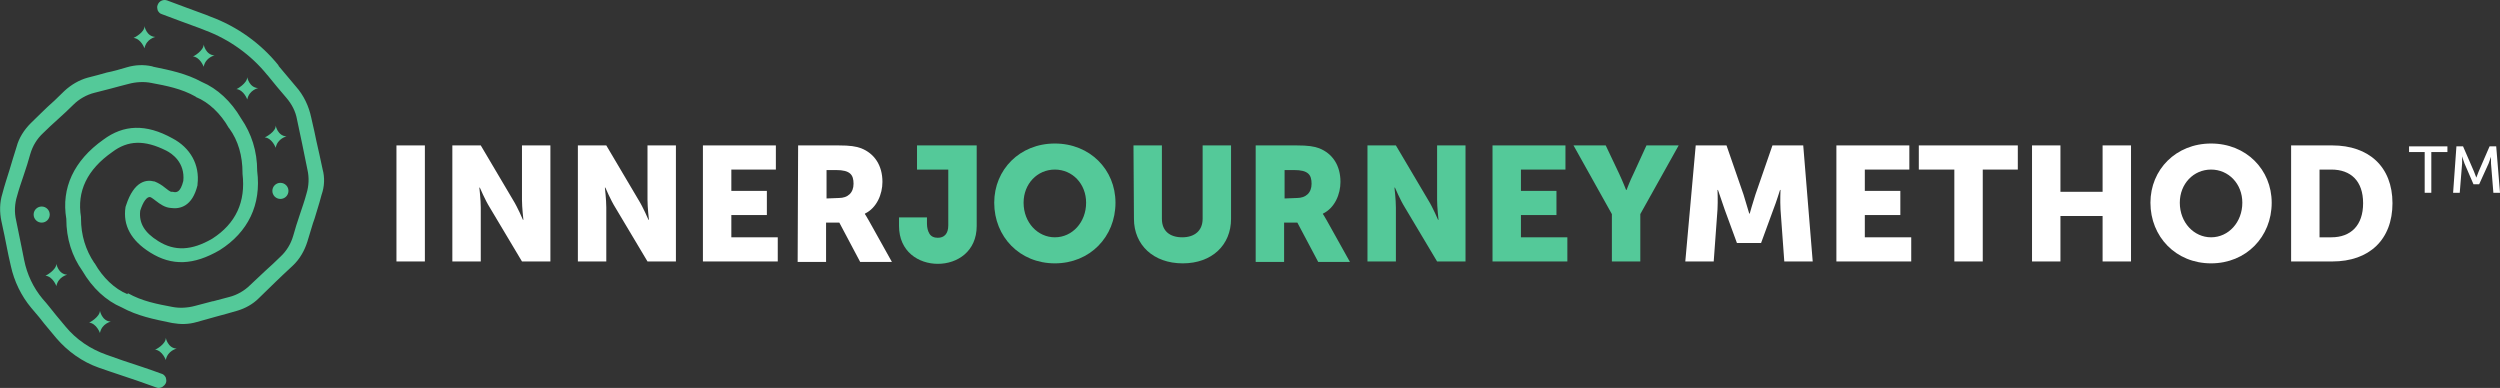
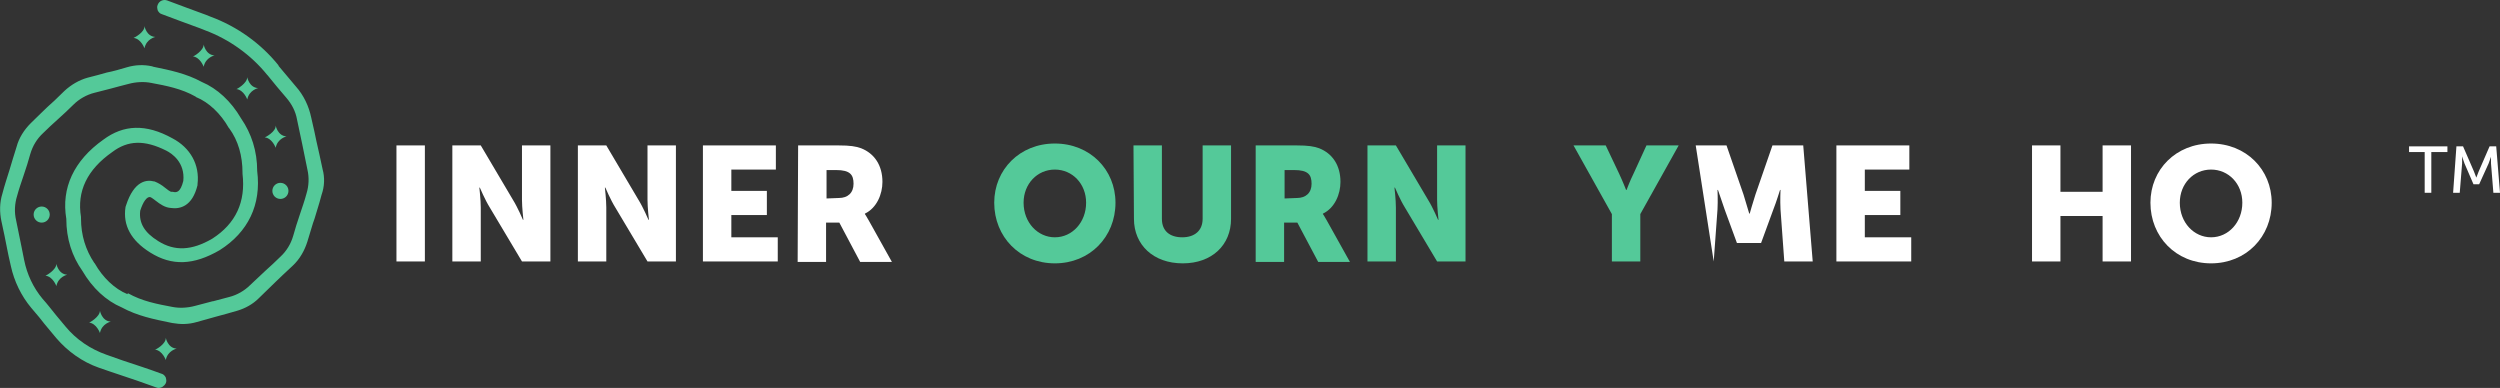
<svg xmlns="http://www.w3.org/2000/svg" version="1.1" id="Layer_1" x="0px" y="0px" viewBox="0 0 527.8 81.9" style="enable-background:new 0 0 527.8 81.9;" xml:space="preserve">
  <rect x="0" y="0" width="527.8" height="81.9" fill="#333333" stroke="none" />
  <style type="text/css">
	.st0{fill:#FFFFFF;}
	.st1{fill:#54C999;}
</style>
  <g>
    <g>
      <path class="st0" d="M83.7,30.7h6v24.5h-6V30.7z" />
      <path class="st0" d="M95.4,30.7h6.1l6.8,11.5c1,1.6,2.1,4.2,2.1,4.2h0.1c0,0-0.3-2.6-0.3-4.2V30.7h6v24.5h-6l-6.8-11.4    c-1-1.6-2.1-4.2-2.1-4.2h-0.1c0,0,0.3,2.6,0.3,4.2v11.4h-6V30.7H95.4z" />
      <path class="st0" d="M121.9,30.7h6.1l6.8,11.5c1,1.6,2.1,4.2,2.1,4.2h0.1c0,0-0.3-2.6-0.3-4.2V30.7h6v24.5h-6l-6.8-11.4    c-1-1.6-2.1-4.2-2.1-4.2h-0.1c0,0,0.3,2.6,0.3,4.2v11.4h-6V30.7H121.9z" />
      <path class="st0" d="M148.4,30.7h15.4v5.1h-9.4v4.5h7.5v5.1h-7.5v4.7h9.8v5.1h-15.8V30.7z" />
      <path class="st0" d="M168.5,30.7h8.5c2.5,0,3.7,0.2,4.8,0.6c2.8,1.1,4.5,3.6,4.5,7.1c0,2.6-1.2,5.5-3.7,6.7v0.1    c0,0,0.3,0.4,0.9,1.5l4.8,8.6h-6.7l-4.4-8.3h-2.8v8.3h-6L168.5,30.7L168.5,30.7z M177.1,41.8c1.9,0,3.1-1.1,3.1-3    s-0.7-2.9-3.7-2.9h-2v6L177.1,41.8L177.1,41.8z" />
-       <path class="st1" d="M189.7,45.9h6v1.3c0,0.9,0.2,1.6,0.5,2.1c0.4,0.7,1.1,0.9,1.8,0.9c1.3,0,2.2-0.8,2.2-2.6V35.8h-6.6v-5.1h12.6    v17c0,5.4-4.1,8-8.2,8s-8.2-2.6-8.2-8v-1.8H189.7z" />
      <path class="st1" d="M222.7,30.3c7.4,0,12.8,5.5,12.8,12.5c0,7.2-5.4,12.8-12.8,12.8s-12.8-5.6-12.8-12.8    C209.9,35.8,215.3,30.3,222.7,30.3z M222.7,50.1c3.7,0,6.6-3.2,6.6-7.3c0-4-2.9-7-6.6-7c-3.7,0-6.6,3-6.6,7    C216.1,47,219.1,50.1,222.7,50.1z" />
      <path class="st1" d="M239.3,30.7h6v15.5c0,2.6,1.7,3.9,4.3,3.9c2.6,0,4.3-1.4,4.3-3.9V30.7h6v15.5c0,5.5-4,9.4-10.2,9.4    s-10.3-3.9-10.3-9.4L239.3,30.7L239.3,30.7z" />
      <path class="st1" d="M265.2,30.7h8.5c2.5,0,3.7,0.2,4.8,0.6c2.8,1.1,4.5,3.6,4.5,7.1c0,2.6-1.2,5.5-3.7,6.7v0.1    c0,0,0.3,0.4,0.9,1.5l4.8,8.6h-6.7l-4.4-8.3h-2.8v8.3h-6V30.7H265.2z M273.8,41.8c1.9,0,3.1-1.1,3.1-3s-0.7-2.9-3.7-2.9h-2v6    L273.8,41.8L273.8,41.8z" />
      <path class="st1" d="M288.6,30.7h6.1l6.8,11.5c1,1.6,2.1,4.2,2.1,4.2h0.1c0,0-0.3-2.6-0.3-4.2V30.7h6v24.5h-6l-6.8-11.4    c-1-1.6-2.1-4.2-2.1-4.2h-0.1c0,0,0.3,2.6,0.3,4.2v11.4h-6V30.7H288.6z" />
-       <path class="st1" d="M315.1,30.7h15.4v5.1h-9.4v4.5h7.5v5.1h-7.5v4.7h9.8v5.1h-15.8V30.7z" />
      <path class="st1" d="M340.3,45.2l-8.1-14.5h6.8l2.8,5.9c0.8,1.7,1.5,3.5,1.5,3.5h0.1c0,0,0.7-1.9,1.5-3.5l2.7-5.9h6.8l-8.1,14.5    v10h-6L340.3,45.2L340.3,45.2z" />
-       <path class="st0" d="M358,30.7h6.5l3.6,10.4c0.5,1.6,1.2,4,1.2,4h0.1c0,0,0.7-2.5,1.2-4l3.6-10.4h6.5l2,24.5h-6l-0.8-11    c-0.1-1.9,0-4.1,0-4.1h-0.1c0,0-0.8,2.6-1.4,4.1l-2.6,7.1h-5.1l-2.6-7.1c-0.5-1.5-1.4-4.1-1.4-4.1h-0.1c0,0,0.1,2.3,0,4.1l-0.8,11    h-6L358,30.7z" />
+       <path class="st0" d="M358,30.7h6.5l3.6,10.4c0.5,1.6,1.2,4,1.2,4h0.1c0,0,0.7-2.5,1.2-4l3.6-10.4h6.5l2,24.5h-6l-0.8-11    c-0.1-1.9,0-4.1,0-4.1h-0.1c0,0-0.8,2.6-1.4,4.1l-2.6,7.1h-5.1l-2.6-7.1c-0.5-1.5-1.4-4.1-1.4-4.1h-0.1c0,0,0.1,2.3,0,4.1l-0.8,11    L358,30.7z" />
      <path class="st0" d="M387.7,30.7h15.4v5.1h-9.4v4.5h7.5v5.1h-7.5v4.7h9.8v5.1h-15.8V30.7z" />
-       <path class="st0" d="M412.6,35.8h-7.5v-5.1H426v5.1h-7.4v19.4h-6V35.8z" />
      <path class="st0" d="M429,30.7h6v9.8h8.9v-9.8h6v24.5h-6v-9.6H435v9.6h-6V30.7z" />
      <path class="st0" d="M466.8,30.3c7.4,0,12.8,5.5,12.8,12.5c0,7.2-5.4,12.8-12.8,12.8S454,50,454,42.8    C454,35.8,459.4,30.3,466.8,30.3z M466.8,50.1c3.7,0,6.6-3.2,6.6-7.3c0-4-2.9-7-6.6-7s-6.6,3-6.6,7    C460.2,47,463.2,50.1,466.8,50.1z" />
-       <path class="st0" d="M483.7,30.7h8.7c7.7,0,12.7,4.5,12.7,12.2s-4.9,12.3-12.7,12.3h-8.7L483.7,30.7L483.7,30.7z M492.2,50.1    c4.1,0,6.7-2.5,6.7-7.2s-2.6-7.1-6.7-7.1h-2.5v14.3H492.2z" />
      <g>
        <g>
          <path class="st0" d="M512,32.1h-3.4v-1.2h8.1v1.2h-3.4v8.6h-1.4v-8.6H512z" />
          <path class="st0" d="M518.6,30.9h1.4l2.3,5.3c0.2,0.5,0.5,1.3,0.5,1.3l0,0c0,0,0.3-0.8,0.5-1.3l2.3-5.3h1.4l0.8,9.8h-1.4      l-0.5-6.2c0-0.6,0-1.4,0-1.4l0,0c0,0-0.3,0.9-0.5,1.4l-2,4.4h-1.2l-1.9-4.4c-0.2-0.5-0.5-1.5-0.5-1.5l0,0c0,0,0,0.9,0,1.5      l-0.5,6.2h-1.4L518.6,30.9z" />
        </g>
      </g>
    </g>
  </g>
  <g>
    <path class="st1" d="M68.1,35.7c-0.4-1.8-0.9-4.3-1.3-5.9c-0.2-1.1-0.6-2.8-1.1-5c-0.5-2.4-1.6-4.7-3.2-6.5   c-1.1-1.3-2.7-3.2-3.7-4.4v-0.1c-3.7-4.6-8.7-8.2-14.4-10.3l-1-0.4c-2.5-0.9-5.4-2-8.1-3c-0.8-0.3-1.7,0.1-2,0.9l0,0   c-0.2,0.4-0.1,0.8,0,1.2c0.2,0.4,0.5,0.7,0.9,0.8c2.6,1,5.4,2,8.1,3l1,0.4c5.1,1.9,9.7,5.2,13.1,9.4l0.1,0.1c1.3,1.6,2.6,3.2,4,4.8   c1.1,1.3,1.9,2.8,2.2,4.5c0.4,1.7,0.7,3.5,1.1,5.2c0.4,1.8,0.7,3.6,1.1,5.4c0.4,1.7,0.3,3.5-0.2,5.1c-0.4,1.5-0.9,2.9-1.4,4.4   s-1,3-1.4,4.5c-0.5,1.7-1.4,3.2-2.7,4.4c-1,1-2.1,2-3.1,2.9c-1.1,1-2.2,2.1-3.3,3.1c-1.2,1.2-2.8,2.1-4.4,2.5   c-1.1,0.3-2.3,0.6-3.4,0.9h-0.1c-1.3,0.3-2.5,0.7-3.8,1c-1.5,0.4-3.2,0.5-4.7,0.2c-3.2-0.6-6.4-1.2-9.4-2.9l-0.1,0.2   c-2.7-1.1-5.2-3.5-6.9-6.5l-0.1-0.1c-1.8-2.7-2.8-5.8-2.8-9.4v-0.3c-0.9-5.4,1.3-10,6.6-13.7c3.3-2.5,6.8-2.6,11.4-0.3   c1.2,0.6,4,2.5,3.6,6.4c-0.6,2.4-1.4,2.5-2.2,2.3h-0.3c-0.3,0-1-0.6-1.4-0.9c-0.6-0.5-1.4-1-2.2-1.3h-0.1c-1.5-0.4-4.2-0.2-5.9,5.1   l-0.1,0.3c-0.6,3.9,1.2,7.1,5.2,9.6c4.6,2.9,9.2,2.7,14.7-0.5c6-3.8,8.8-9.6,7.9-16.7c0-4.2-1.2-7.9-3.4-11.1   c-2.1-3.6-5-6.3-8.3-7.7c-3.3-1.8-6.8-2.5-10.2-3.2L32.1,14c-1.8-0.4-3.6-0.3-5.3,0.2c-1.3,0.4-3.1,0.9-4.2,1.1   c-1.1,0.3-2.8,0.8-4.1,1.1c-1.8,0.5-3.5,1.5-4.9,2.8c-1.6,1.6-2.8,2.7-3.6,3.4c-0.7,0.7-1.9,1.8-3.5,3.4c-1.4,1.4-2.5,3.1-3,5   C3,32.5,2.4,34.6,2,35.9c-0.4,1.3-1.1,3.4-1.5,5c-0.6,1.9-0.6,3.9-0.2,5.8c0.4,1.8,0.9,4.2,1.2,5.8c0.2,0.9,0.4,2.1,0.8,3.7   C3,59.4,4.5,62.5,6.6,65c1.3,1.5,2.2,2.6,2.8,3.4c0.6,0.7,1.4,1.7,2.5,3c2.4,2.8,5.5,5,8.9,6.2c1.8,0.6,3.1,1.1,4.1,1.4   c2.7,0.9,5.4,1.8,8.1,2.8c0.2,0.1,0.4,0.1,0.5,0.1c0.6,0,1.2-0.4,1.5-1c0.2-0.4,0.1-0.8,0-1.2c-0.2-0.4-0.5-0.7-0.9-0.8   c-2.7-1-5.5-1.9-8.2-2.8c-1.1-0.4-2.3-0.8-3.4-1.2c-3.4-1.2-6.4-3.2-8.7-6c-0.7-0.8-1.3-1.6-2-2.4c-0.9-1.1-1.8-2.3-2.8-3.4   c-2-2.4-3.3-5.2-3.9-8.2c-0.2-1-0.4-2-0.6-3c-0.4-1.8-0.7-3.6-1.1-5.4C3,44.8,3.1,43,3.6,41.4C4,39.9,4.5,38.5,5,37s1-3,1.4-4.5   c0.5-1.7,1.4-3.2,2.7-4.4c1-1,2.1-2,3.1-2.9l0,0c1.1-1,2.2-2,3.3-3.1c1.2-1.2,2.8-2.1,4.4-2.5c1.2-0.3,2.3-0.6,3.5-0.9   c1.2-0.3,2.5-0.7,3.8-1c1.5-0.4,3.2-0.5,4.7-0.2c3.2,0.6,6.4,1.2,9.4,2.9l0.1,0.1c2.7,1.1,5.2,3.5,6.9,6.5l0.1,0.1   c1.9,2.6,2.8,5.8,2.8,9.4v0.2c0.7,5.9-1.4,10.5-6.4,13.7c-4.3,2.5-7.9,2.7-11.4,0.5c-2.9-1.8-4.1-3.8-3.8-6.4   c0.6-1.9,1.4-3,2.1-2.9c0.3,0.1,0.8,0.5,1.2,0.8c0.9,0.7,1.9,1.4,3.1,1.5c2,0.3,4.6-0.3,5.7-4.8v-0.2c0.5-4.1-1.5-7.7-5.3-9.7   c-5.6-3.1-10.3-2.9-14.6,0.3c-6.2,4.4-8.9,10.2-7.8,16.7c0,4.2,1.2,7.9,3.4,11c2.1,3.6,5,6.3,8.3,7.7c3.3,1.8,6.8,2.5,10.2,3.2   l0.5,0.1c1.7,0.3,3.4,0.3,5.1-0.2c1.4-0.4,3.2-0.9,4.3-1.2c1.1-0.3,3-0.8,4.3-1.2c1.7-0.5,3.3-1.4,4.5-2.6c0.9-0.9,2.7-2.6,3.7-3.6   c0.7-0.7,1.9-1.8,3.5-3.3c1.5-1.4,2.5-3.2,3.1-5.1c0.7-2.2,1.1-3.8,1.5-4.8c0.3-1.1,0.9-2.8,1.5-5.1C68.5,39.4,68.6,37.5,68.1,35.7   z" />
    <circle id="XMLID_15_" class="st1" cx="59.2" cy="40.3" r="1.7" />
    <circle id="XMLID_13_" class="st1" cx="8.8" cy="45.3" r="1.7" />
    <path id="XMLID_7_" class="st1" d="M30.5,5.5c0,0,0.4,2.2,2.3,2.3c0,0-1.9,0.4-2.3,2.4c0,0-0.7-2-2.3-2.2C28.3,8,30.6,6.8,30.5,5.5   z" />
    <path id="XMLID_6_" class="st1" d="M43,9.4c0,0,0.4,2.2,2.3,2.3c0,0-1.9,0.4-2.3,2.4c0,0-0.7-2-2.3-2.2C40.8,12,43,10.7,43,9.4z" />
    <path id="XMLID_5_" class="st1" d="M52.2,16.3c0,0,0.4,2.2,2.3,2.3c0,0-1.9,0.4-2.3,2.4c0,0-0.7-2-2.3-2.2   C49.9,18.9,52.2,17.6,52.2,16.3z" />
    <path id="XMLID_4_" class="st1" d="M35,71.3c0,0,0.4,2.2,2.3,2.3c0,0-1.9,0.4-2.3,2.4c0,0-0.7-2-2.3-2.2   C32.8,73.9,35.1,72.6,35,71.3z" />
    <path id="XMLID_3_" class="st1" d="M21.1,65.6c0,0,0.4,2.2,2.3,2.3c0,0-1.9,0.4-2.3,2.4c0,0-0.7-2-2.3-2.2   C18.8,68.2,21.1,66.9,21.1,65.6z" />
    <path id="XMLID_2_" class="st1" d="M11.9,55.7c0,0,0.4,2.2,2.3,2.3c0,0-1.9,0.4-2.3,2.4c0,0-0.7-2-2.3-2.2   C9.7,58.2,11.9,57,11.9,55.7z" />
    <path id="XMLID_1_" class="st1" d="M58.2,26.5c0,0,0.4,2.2,2.3,2.3c0,0-1.9,0.4-2.3,2.4c0,0-0.7-2-2.3-2.2   C56,29,58.3,27.8,58.2,26.5z" />
  </g>
</svg>